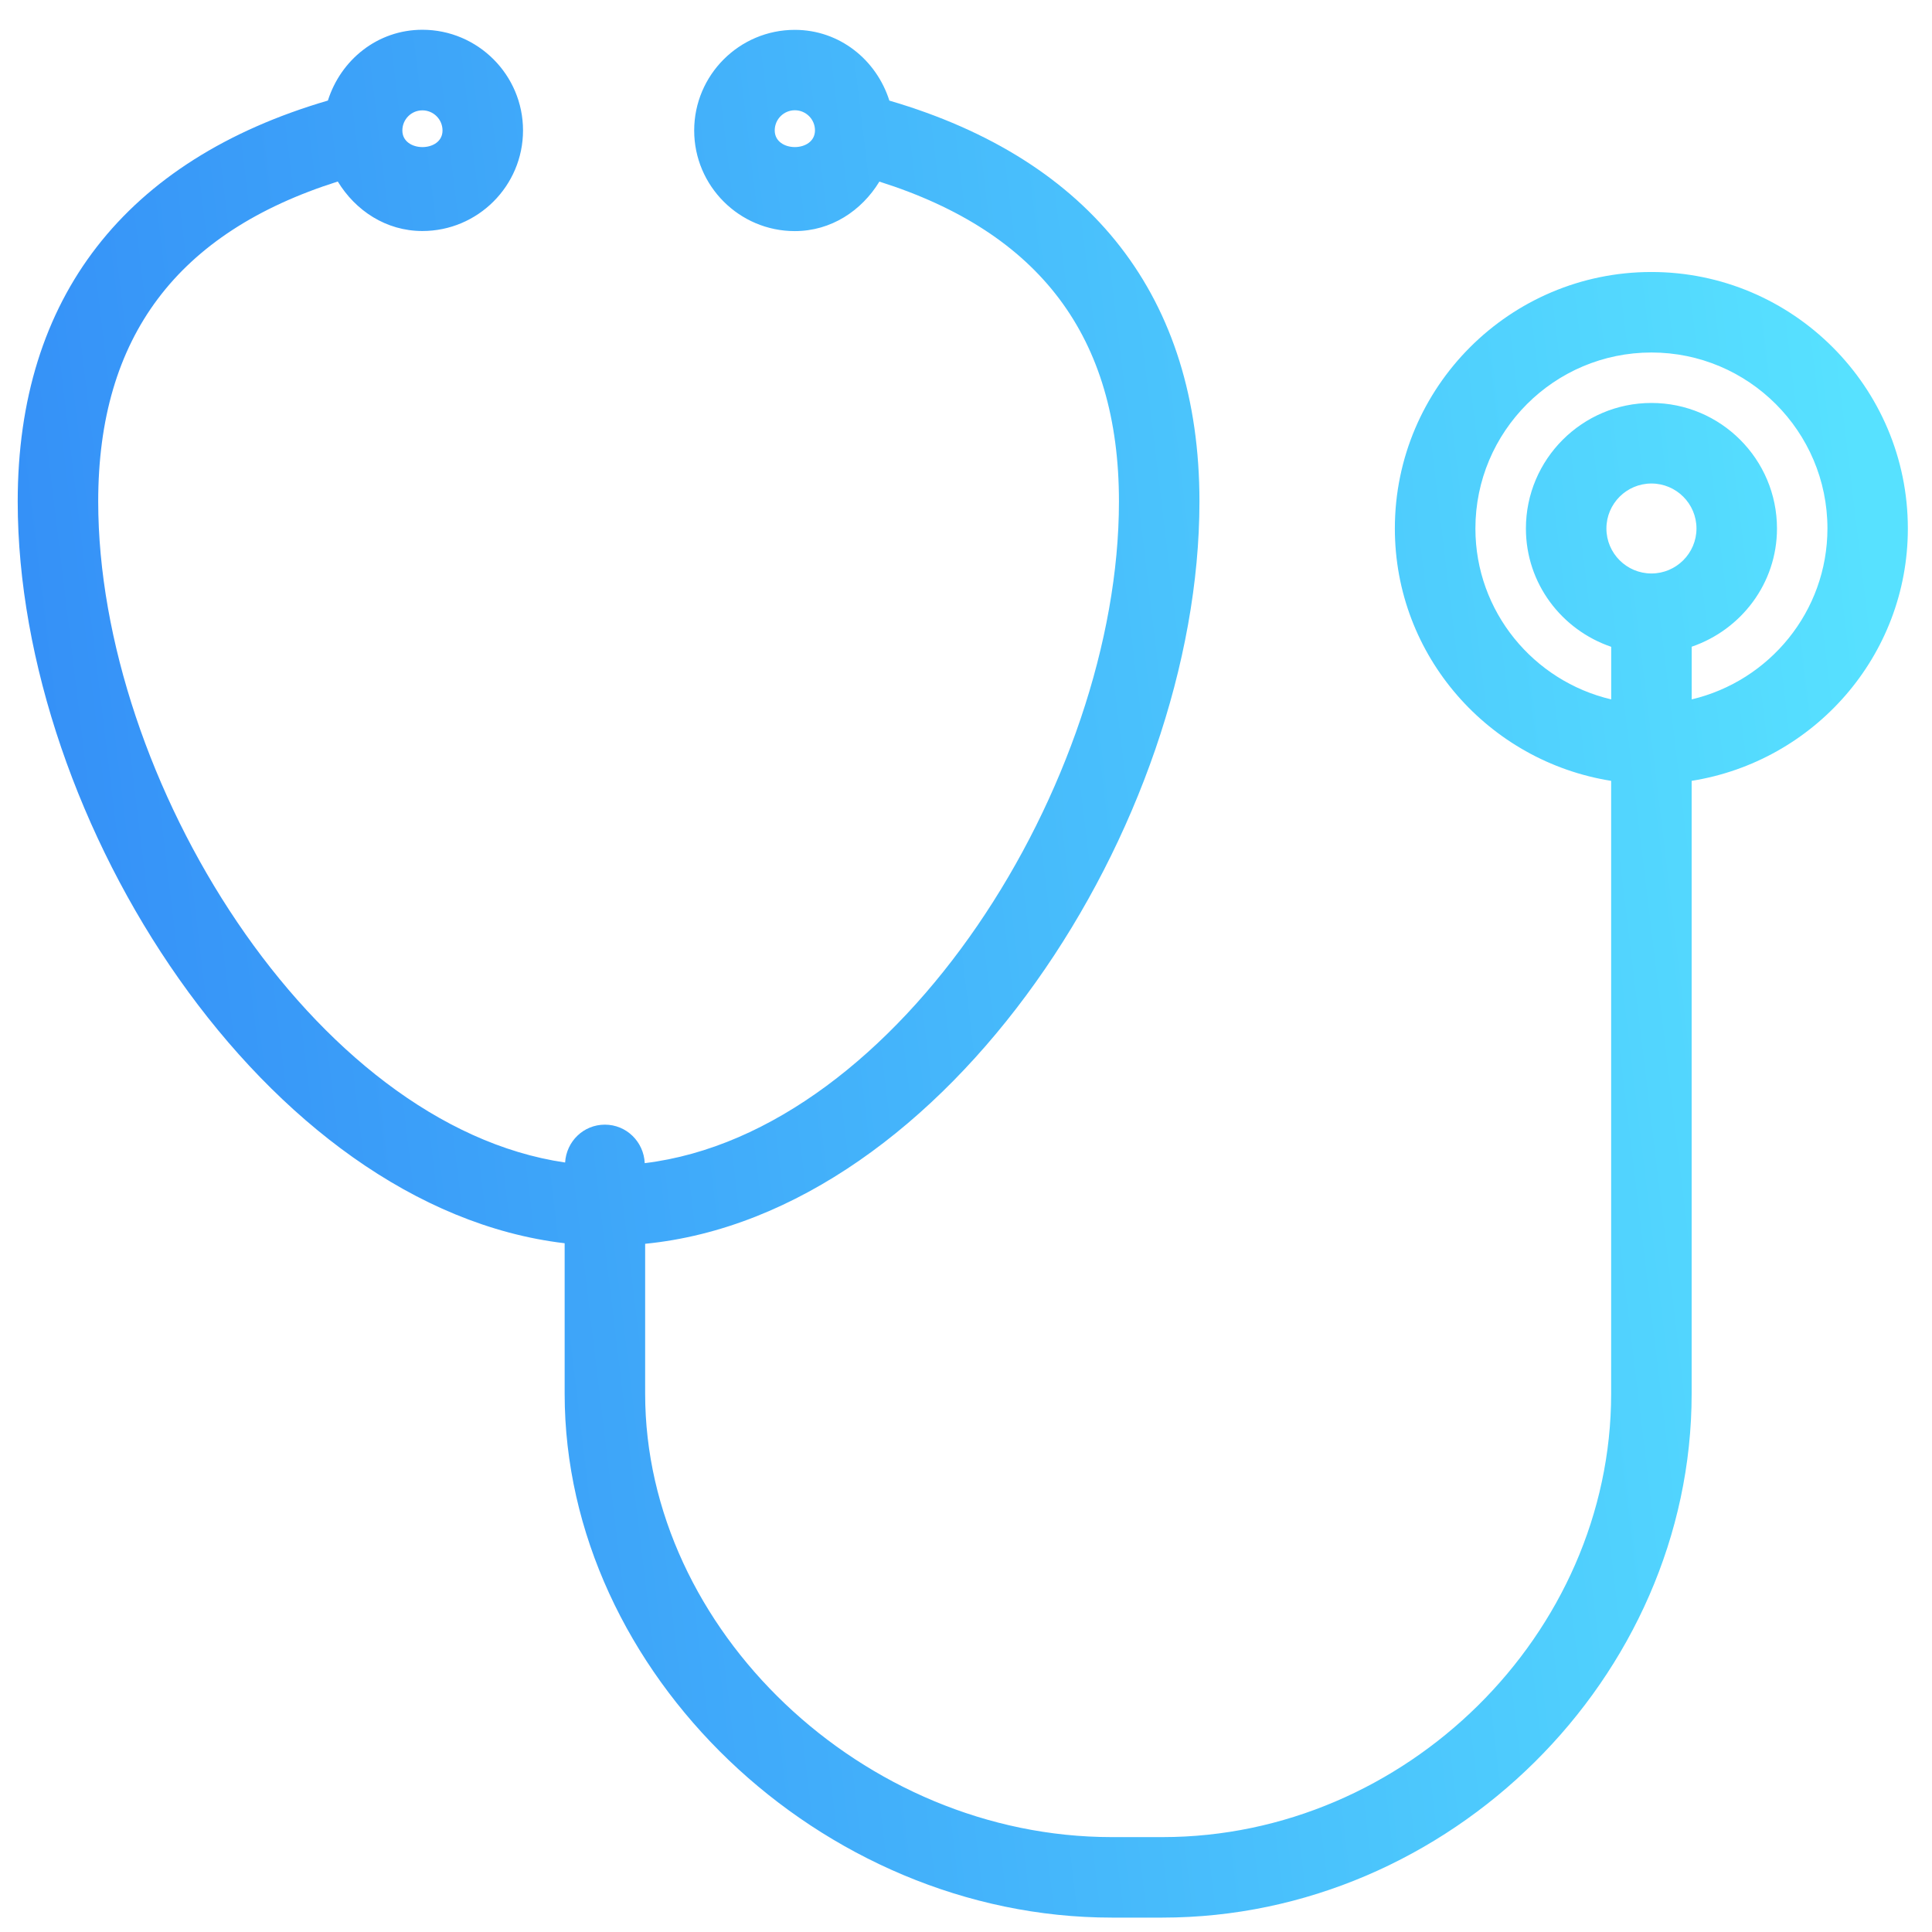
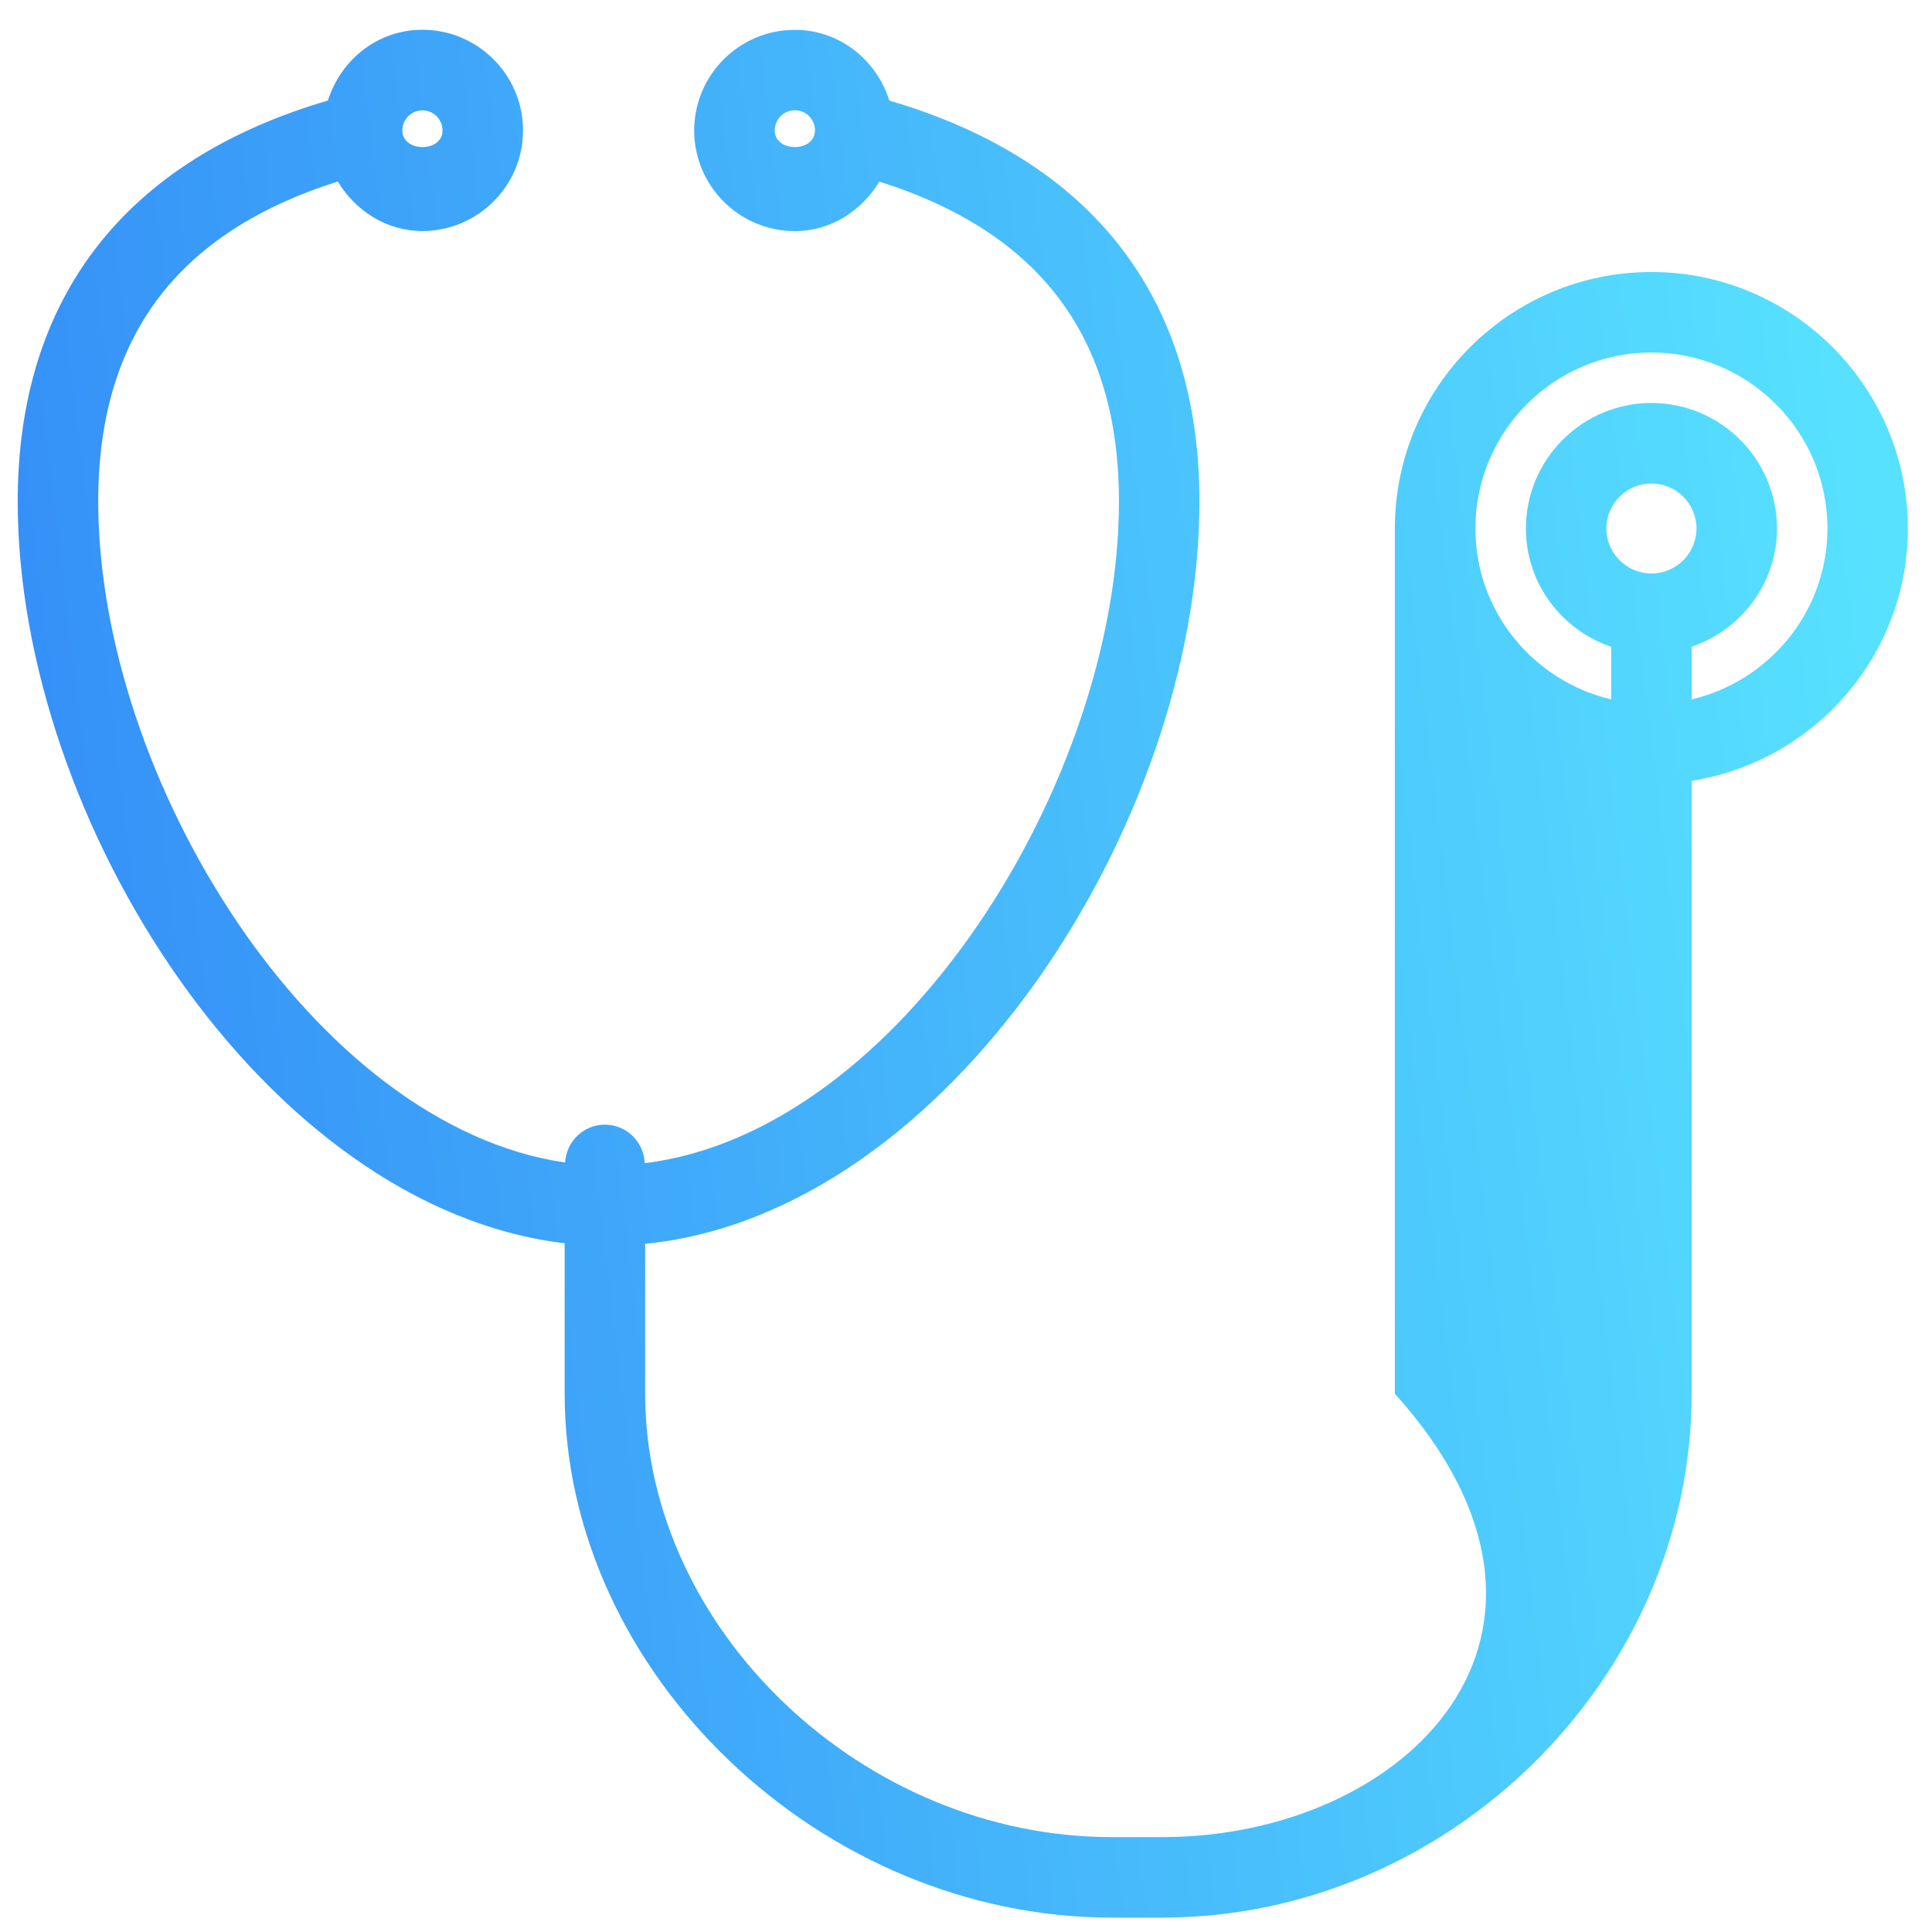
<svg xmlns="http://www.w3.org/2000/svg" width="42" height="42" viewBox="0 0 42 42" fill="none">
-   <path d="M41.475 11.489C41.475 8.414 38.974 5.913 35.9 5.913C32.825 5.913 30.323 8.414 30.323 11.489C30.323 14.264 32.367 16.552 35.025 16.975V30.298C35.025 35.522 30.557 39.937 25.27 39.937H24.168C18.764 39.937 14.025 35.432 14.025 30.298V27.039C20.594 26.392 26.075 17.913 26.075 10.902C26.075 6.468 23.734 3.475 19.334 2.187C19.054 1.304 18.255 0.649 17.278 0.649C16.072 0.649 15.091 1.631 15.091 2.837C15.091 4.042 16.072 5.024 17.278 5.024C18.069 5.024 18.732 4.58 19.117 3.948C22.603 5.052 24.325 7.324 24.325 10.902C24.325 16.985 19.558 24.61 14.016 25.286C13.995 24.822 13.619 24.449 13.15 24.449C12.684 24.449 12.313 24.813 12.285 25.272C6.811 24.472 2.135 16.928 2.135 10.902C2.135 7.322 3.857 5.05 7.343 3.946C7.728 4.578 8.392 5.022 9.182 5.022C10.388 5.022 11.37 4.041 11.37 2.835C11.37 1.629 10.388 0.647 9.182 0.647C8.206 0.647 7.408 1.302 7.128 2.186C2.728 3.475 0.385 6.466 0.385 10.902C0.385 17.855 5.777 26.259 12.275 27.027V30.298C12.275 36.365 17.833 41.687 24.168 41.687H25.27C31.506 41.687 36.775 36.472 36.775 30.298V16.975C39.433 16.552 41.475 14.262 41.475 11.489ZM16.842 2.835C16.842 2.593 17.038 2.397 17.28 2.397C17.521 2.397 17.717 2.593 17.717 2.835C17.715 3.318 16.842 3.318 16.842 2.835ZM9.182 2.399C9.424 2.399 9.62 2.595 9.62 2.837C9.62 3.318 8.747 3.318 8.747 2.837C8.747 2.595 8.941 2.399 9.182 2.399ZM35.901 12.467C35.361 12.467 34.922 12.028 34.922 11.489C34.922 10.95 35.361 10.511 35.901 10.511C36.441 10.511 36.88 10.95 36.88 11.489C36.88 12.028 36.439 12.467 35.901 12.467ZM36.776 15.204V14.059C37.849 13.692 38.63 12.684 38.63 11.489C38.63 9.984 37.407 8.76 35.901 8.76C34.397 8.76 33.172 9.984 33.172 11.489C33.172 12.686 33.95 13.694 35.026 14.061V15.204C33.338 14.807 32.074 13.296 32.074 11.489C32.074 9.378 33.789 7.663 35.901 7.663C38.01 7.663 39.727 9.378 39.727 11.489C39.725 13.295 38.464 14.805 36.776 15.204Z" fill="url(#paint0_linear)" />
+   <path d="M41.475 11.489C41.475 8.414 38.974 5.913 35.9 5.913C32.825 5.913 30.323 8.414 30.323 11.489V30.298C35.025 35.522 30.557 39.937 25.27 39.937H24.168C18.764 39.937 14.025 35.432 14.025 30.298V27.039C20.594 26.392 26.075 17.913 26.075 10.902C26.075 6.468 23.734 3.475 19.334 2.187C19.054 1.304 18.255 0.649 17.278 0.649C16.072 0.649 15.091 1.631 15.091 2.837C15.091 4.042 16.072 5.024 17.278 5.024C18.069 5.024 18.732 4.58 19.117 3.948C22.603 5.052 24.325 7.324 24.325 10.902C24.325 16.985 19.558 24.61 14.016 25.286C13.995 24.822 13.619 24.449 13.15 24.449C12.684 24.449 12.313 24.813 12.285 25.272C6.811 24.472 2.135 16.928 2.135 10.902C2.135 7.322 3.857 5.05 7.343 3.946C7.728 4.578 8.392 5.022 9.182 5.022C10.388 5.022 11.37 4.041 11.37 2.835C11.37 1.629 10.388 0.647 9.182 0.647C8.206 0.647 7.408 1.302 7.128 2.186C2.728 3.475 0.385 6.466 0.385 10.902C0.385 17.855 5.777 26.259 12.275 27.027V30.298C12.275 36.365 17.833 41.687 24.168 41.687H25.27C31.506 41.687 36.775 36.472 36.775 30.298V16.975C39.433 16.552 41.475 14.262 41.475 11.489ZM16.842 2.835C16.842 2.593 17.038 2.397 17.28 2.397C17.521 2.397 17.717 2.593 17.717 2.835C17.715 3.318 16.842 3.318 16.842 2.835ZM9.182 2.399C9.424 2.399 9.62 2.595 9.62 2.837C9.62 3.318 8.747 3.318 8.747 2.837C8.747 2.595 8.941 2.399 9.182 2.399ZM35.901 12.467C35.361 12.467 34.922 12.028 34.922 11.489C34.922 10.95 35.361 10.511 35.901 10.511C36.441 10.511 36.88 10.95 36.88 11.489C36.88 12.028 36.439 12.467 35.901 12.467ZM36.776 15.204V14.059C37.849 13.692 38.63 12.684 38.63 11.489C38.63 9.984 37.407 8.76 35.901 8.76C34.397 8.76 33.172 9.984 33.172 11.489C33.172 12.686 33.95 13.694 35.026 14.061V15.204C33.338 14.807 32.074 13.296 32.074 11.489C32.074 9.378 33.789 7.663 35.901 7.663C38.01 7.663 39.727 9.378 39.727 11.489C39.725 13.295 38.464 14.805 36.776 15.204Z" fill="url(#paint0_linear)" />
  <defs>
    <linearGradient id="paint0_linear" x1="2.124" y1="37.583" x2="43.163" y2="32.644" gradientUnits="userSpaceOnUse">
      <stop stop-color="#348EF7" />
      <stop offset="1" stop-color="#57E1FF" />
    </linearGradient>
  </defs>
</svg>